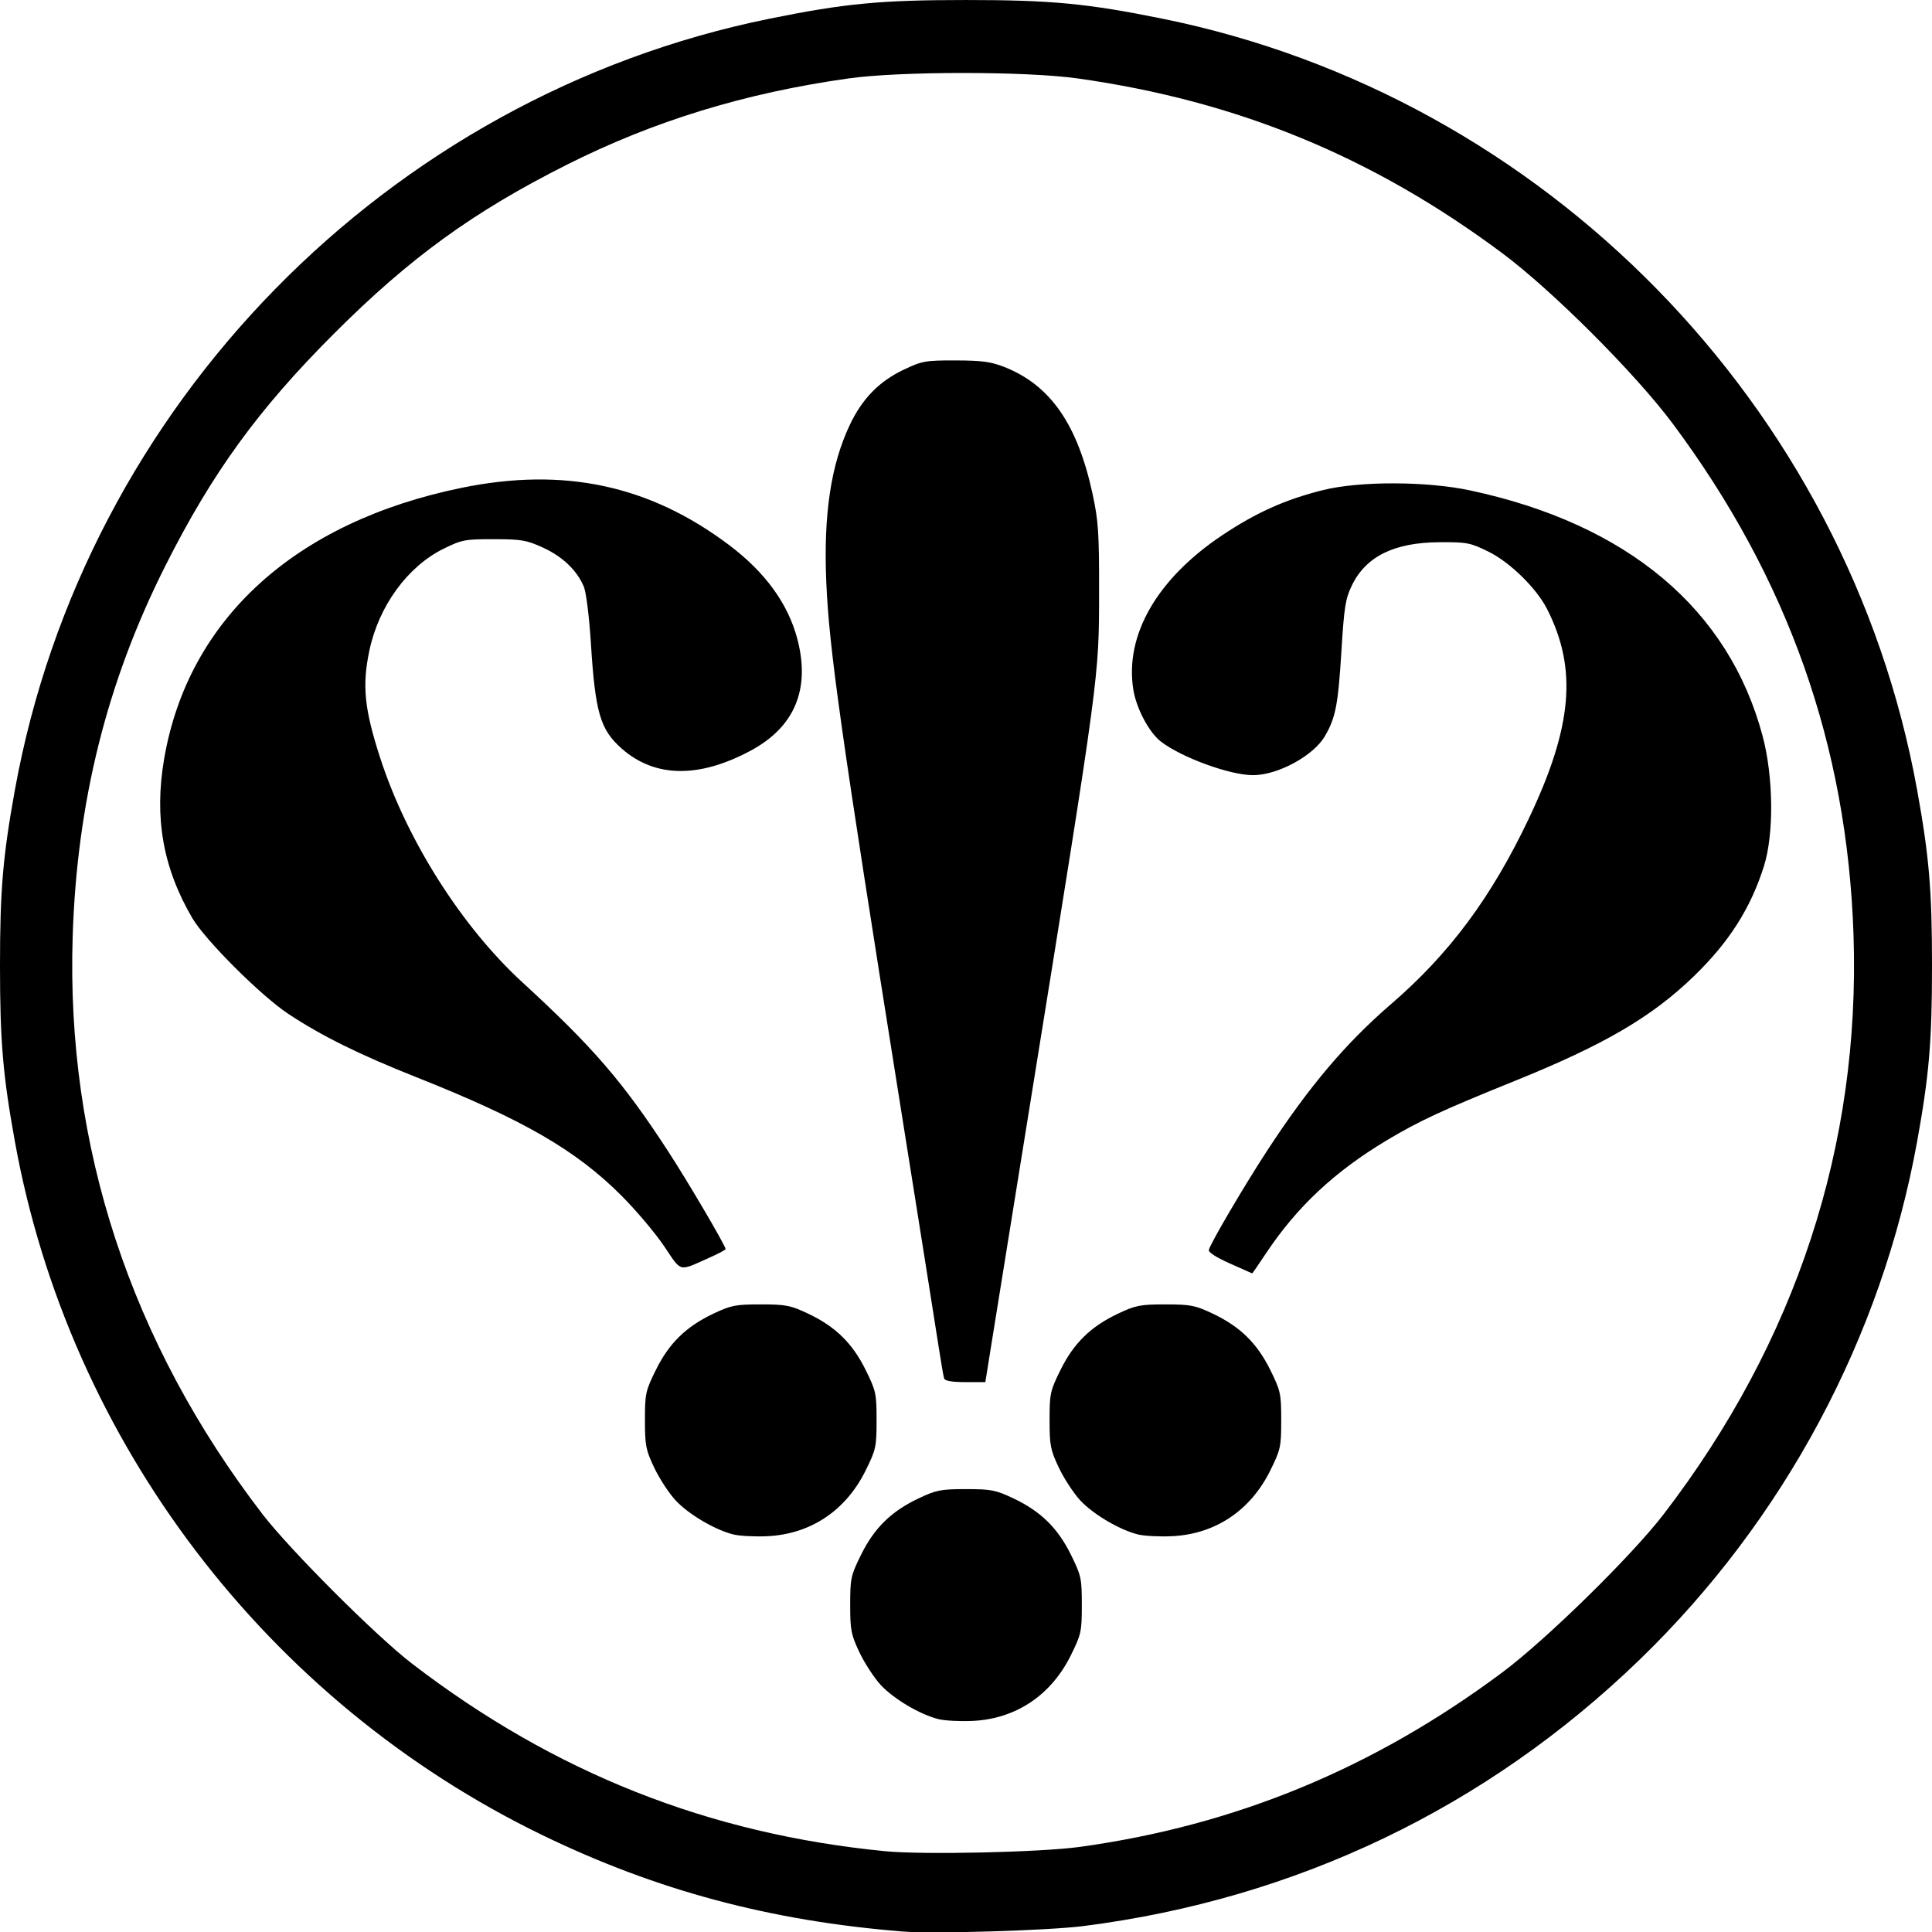
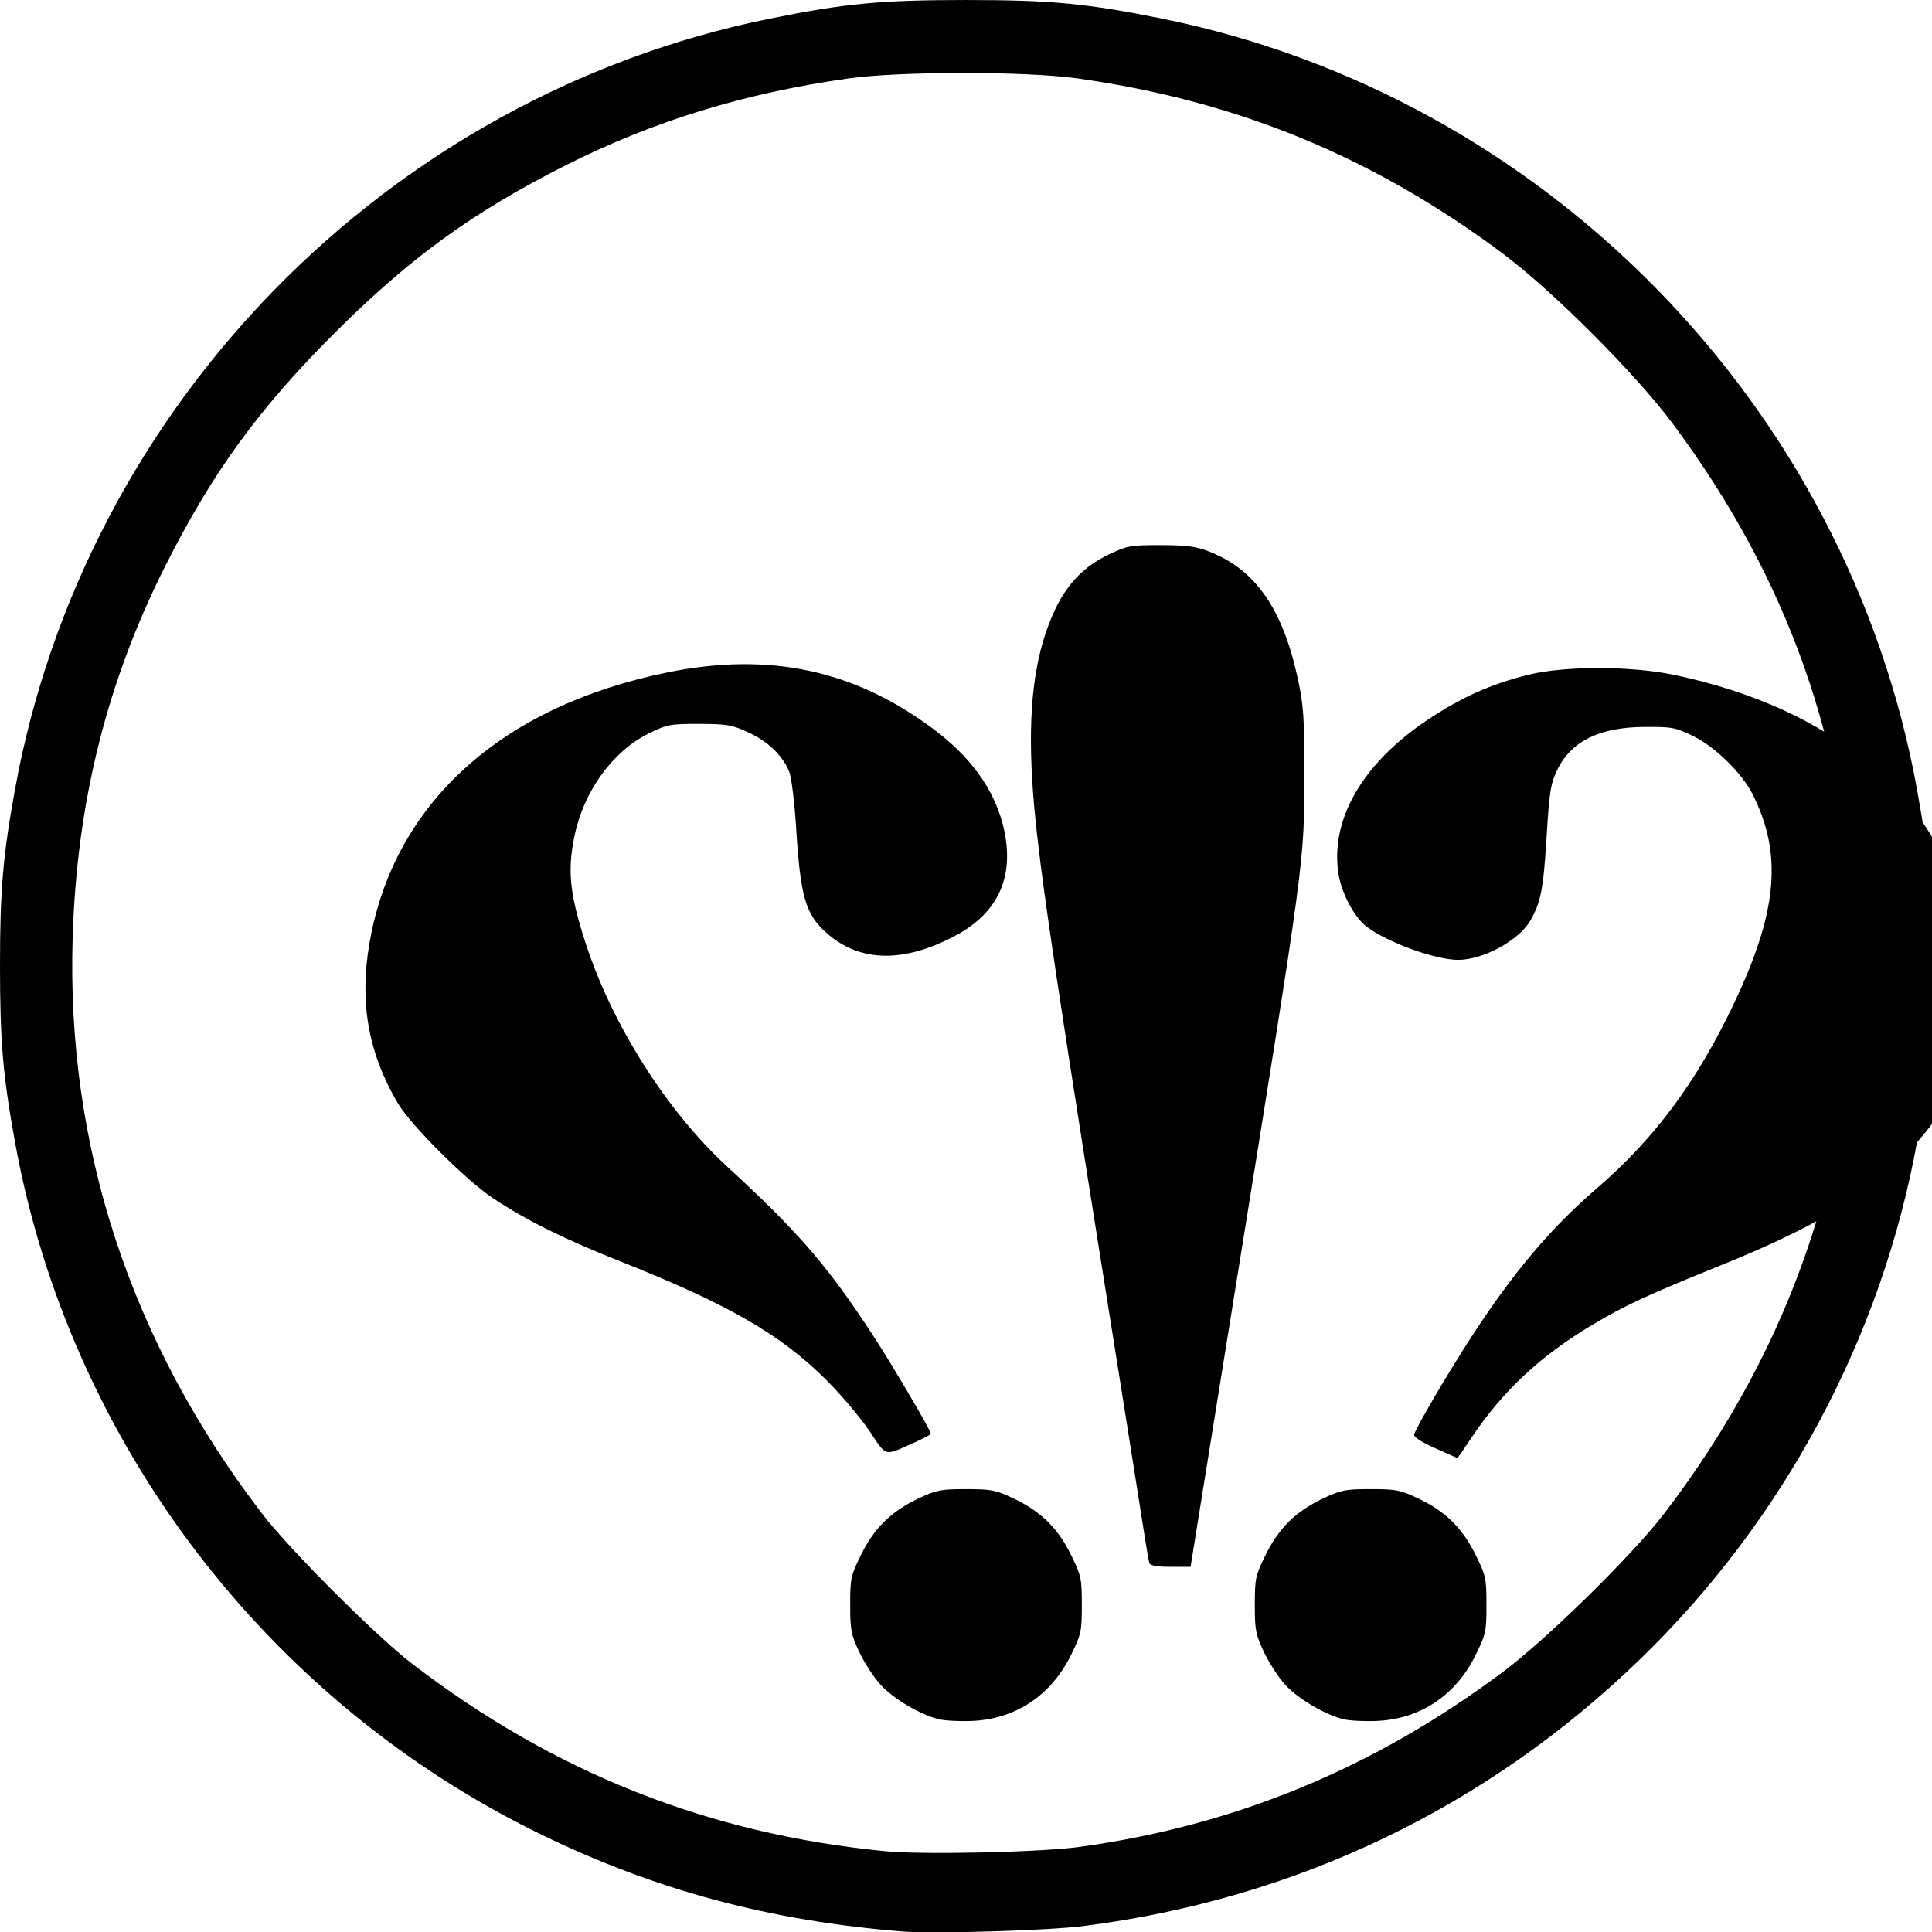
<svg xmlns="http://www.w3.org/2000/svg" xmlns:ns1="http://www.inkscape.org/namespaces/inkscape" xmlns:ns2="http://sodipodi.sourceforge.net/DTD/sodipodi-0.dtd" width="174.337mm" height="174.369mm" viewBox="0 0 174.337 174.369" version="1.1" id="svg8" ns1:version="0.92.3 (2405546, 2018-03-11)" ns2:docname="logo.svg">
  <defs id="defs2" />
  <ns2:namedview id="base" pagecolor="#ffffff" bordercolor="#666666" borderopacity="1.0" ns1:pageopacity="0.0" ns1:pageshadow="2" ns1:zoom="0.35" ns1:cx="-180.54344" ns1:cy="240.94483" ns1:document-units="mm" ns1:current-layer="layer1" showgrid="false" fit-margin-top="0" fit-margin-left="0" fit-margin-right="0" fit-margin-bottom="0" ns1:window-width="1920" ns1:window-height="1137" ns1:window-x="-8" ns1:window-y="-8" ns1:window-maximized="1" />
  <g ns1:label="Layer 1" ns1:groupmode="layer" id="layer1" transform="translate(-20.932,-38.214)">
-     <path style="fill:#000000;stroke-width:0.265" d="M 102.413,212.509 C 90.453,211.553 80.172,208.803 69.869,203.806 45.013,191.75 27.181,168.306 22.278,141.235 c -1.087,-6.002 -1.346,-9.053 -1.346,-15.875 0,-6.823 0.259,-9.873 1.346,-15.875 6.28,-34.67 33.599,-62.587 68.096,-69.584 6.793,-1.378 10.036,-1.686 17.727,-1.686 7.691,0 10.935,0.309 17.727,1.686 34.497,6.998 61.816,34.914 68.096,69.584 1.087,6.002 1.346,9.052 1.346,15.875 0,6.823 -0.259,9.873 -1.346,15.875 -3.199,17.662 -12.015,34.131 -25.004,46.71 -13.82,13.384 -31.033,21.632 -50.236,24.072 -3.163,0.402 -13.494,0.714 -16.272,0.492 z m 15.975,-7.64 c 14.016,-1.934 26.498,-7.089 38.089,-15.729 3.979,-2.966 11.698,-10.533 14.589,-14.303 11.943,-15.569 17.753,-33.302 17.121,-52.255 -0.569,-17.068 -5.905,-32.165 -16.303,-46.126 -3.375,-4.532 -10.876,-12.033 -15.407,-15.407 -11.694,-8.709 -23.915,-13.735 -38.321,-15.76 -4.649,-0.653 -15.989,-0.653 -20.638,0 -9.364,1.316 -17.6,3.841 -25.489,7.815 -8.423,4.243 -14.124,8.382 -20.963,15.221 -6.84,6.84 -10.979,12.54 -15.221,20.963 -5.26,10.443 -7.971,21.29 -8.356,33.427 -0.599,18.918 5.216,36.621 17.121,52.123 2.487,3.238 10.248,10.999 13.485,13.485 12.841,9.86 26.784,15.388 42.724,16.939 3.439,0.335 14.014,0.099 17.569,-0.392 z m -12.769,-11.525 c -1.674,-0.421 -4.057,-1.831 -5.214,-3.086 -0.594,-0.645 -1.457,-1.967 -1.918,-2.939 -0.758,-1.6 -0.837,-2.006 -0.837,-4.295 0,-2.385 0.056,-2.64 0.988,-4.527 1.19,-2.408 2.722,-3.908 5.182,-5.073 1.598,-0.757 2.008,-0.837 4.281,-0.837 2.273,0 2.683,0.08 4.281,0.837 2.46,1.165 3.992,2.665 5.182,5.073 0.934,1.889 0.988,2.139 0.988,4.54 0,2.401 -0.054,2.651 -0.988,4.54 -1.788,3.618 -4.964,5.74 -8.868,5.926 -1.128,0.054 -2.513,-0.019 -3.078,-0.16 z M 87.098,176.676 c -1.674,-0.421 -4.057,-1.831 -5.214,-3.086 -0.594,-0.645 -1.457,-1.967 -1.918,-2.939 -0.758,-1.6 -0.837,-2.006 -0.837,-4.295 0,-2.385 0.056,-2.64 0.988,-4.527 1.19,-2.408 2.722,-3.908 5.182,-5.073 1.598,-0.757 2.008,-0.837 4.281,-0.837 2.273,0 2.683,0.08 4.281,0.837 2.46,1.165 3.992,2.665 5.182,5.073 0.934,1.889 0.988,2.139 0.988,4.54 0,2.401 -0.054,2.651 -0.988,4.54 -1.788,3.618 -4.964,5.74 -8.868,5.926 -1.128,0.054 -2.513,-0.018 -3.078,-0.16 z m 36.513,0 c -1.674,-0.421 -4.057,-1.831 -5.214,-3.086 -0.594,-0.645 -1.457,-1.967 -1.918,-2.939 -0.758,-1.6 -0.837,-2.006 -0.837,-4.295 0,-2.385 0.056,-2.64 0.988,-4.527 1.19,-2.408 2.722,-3.908 5.182,-5.073 1.598,-0.757 2.008,-0.837 4.281,-0.837 2.273,0 2.683,0.08 4.281,0.837 2.46,1.165 3.992,2.665 5.182,5.073 0.934,1.889 0.988,2.139 0.988,4.54 0,2.401 -0.054,2.651 -0.988,4.54 -1.788,3.618 -4.964,5.74 -8.868,5.926 -1.128,0.054 -2.513,-0.018 -3.078,-0.16 z m -17.485,-14.076 c -0.059,-0.182 -0.29,-1.521 -0.513,-2.977 -0.223,-1.455 -1.773,-11.218 -3.443,-21.696 -5.36,-33.623 -6.421,-41.127 -6.679,-47.228 -0.256,-6.065 0.417,-10.542 2.129,-14.155 1.119,-2.361 2.659,-3.933 4.885,-4.983 1.647,-0.777 1.951,-0.831 4.672,-0.823 2.382,0.006 3.182,0.116 4.406,0.601 4.132,1.639 6.578,5.161 7.933,11.423 0.53,2.446 0.6,3.505 0.593,8.864 -0.011,7.799 0.084,7.09 -6.176,45.905 -1.608,9.968 -3.185,19.761 -3.505,21.762 l -0.582,3.638 h -1.806 c -1.211,0 -1.841,-0.109 -1.913,-0.331 z m 25.788,-10.374 c -1.207,-0.534 -1.952,-1.013 -1.901,-1.223 0.145,-0.601 3.206,-5.811 5.272,-8.974 3.766,-5.763 7.072,-9.673 11.162,-13.2 5.283,-4.556 9.038,-9.607 12.416,-16.7 3.966,-8.328 4.425,-13.561 1.664,-18.973 -0.957,-1.875 -3.344,-4.209 -5.282,-5.163 -1.638,-0.807 -1.934,-0.864 -4.408,-0.851 -4.104,0.021 -6.657,1.282 -7.925,3.915 -0.57,1.183 -0.693,1.955 -0.932,5.861 -0.3,4.889 -0.522,6.043 -1.485,7.71 -1.029,1.782 -4.252,3.534 -6.5,3.534 -2.071,0 -6.398,-1.574 -8.287,-3.015 -1.085,-0.828 -2.24,-2.998 -2.512,-4.721 -0.776,-4.911 2.149,-9.985 8.021,-13.911 3.052,-2.041 5.697,-3.227 9.082,-4.073 3.299,-0.824 9.354,-0.814 13.279,0.023 14.219,3.032 23.359,10.71 26.411,22.184 0.975,3.666 1.028,8.812 0.12,11.706 -1.187,3.784 -3.128,6.843 -6.285,9.909 -3.821,3.71 -8.115,6.223 -16.245,9.506 -6.486,2.62 -8.578,3.59 -11.471,5.319 -4.744,2.836 -8.139,6.013 -10.962,10.258 -0.656,0.987 -1.205,1.785 -1.22,1.775 -0.015,-0.01 -0.92,-0.414 -2.012,-0.896 z m -51.057,-1.565 c -0.796,-1.182 -2.523,-3.227 -3.836,-4.544 -4.11,-4.12 -8.873,-6.871 -18.528,-10.704 -5.166,-2.051 -8.52,-3.711 -11.553,-5.716 -2.454,-1.623 -7.483,-6.64 -8.649,-8.628 -2.655,-4.528 -3.459,-9.075 -2.545,-14.393 2.163,-12.586 11.815,-21.371 26.859,-24.446 9.224,-1.886 16.939,-0.234 24.111,5.161 3.275,2.464 5.339,5.311 6.174,8.516 1.176,4.516 -0.262,7.927 -4.239,10.054 -4.662,2.493 -8.624,2.431 -11.6,-0.182 -1.951,-1.713 -2.402,-3.238 -2.794,-9.448 -0.155,-2.46 -0.429,-4.669 -0.642,-5.178 -0.612,-1.464 -1.912,-2.71 -3.671,-3.517 -1.492,-0.685 -1.943,-0.763 -4.444,-0.767 -2.612,-0.004 -2.89,0.048 -4.54,0.86 -3.245,1.597 -5.85,5.17 -6.697,9.19 -0.666,3.159 -0.456,5.259 0.966,9.657 2.401,7.427 7.351,15.242 12.849,20.286 6.339,5.816 9.058,8.965 13.103,15.176 1.813,2.783 5.226,8.589 5.226,8.89 0,0.07 -0.685,0.431 -1.521,0.803 -2.764,1.228 -2.419,1.319 -4.027,-1.069 z" id="path826" ns1:connector-curvature="0" />
+     <path style="fill:#000000;stroke-width:0.265" d="M 102.413,212.509 C 90.453,211.553 80.172,208.803 69.869,203.806 45.013,191.75 27.181,168.306 22.278,141.235 c -1.087,-6.002 -1.346,-9.053 -1.346,-15.875 0,-6.823 0.259,-9.873 1.346,-15.875 6.28,-34.67 33.599,-62.587 68.096,-69.584 6.793,-1.378 10.036,-1.686 17.727,-1.686 7.691,0 10.935,0.309 17.727,1.686 34.497,6.998 61.816,34.914 68.096,69.584 1.087,6.002 1.346,9.052 1.346,15.875 0,6.823 -0.259,9.873 -1.346,15.875 -3.199,17.662 -12.015,34.131 -25.004,46.71 -13.82,13.384 -31.033,21.632 -50.236,24.072 -3.163,0.402 -13.494,0.714 -16.272,0.492 z m 15.975,-7.64 c 14.016,-1.934 26.498,-7.089 38.089,-15.729 3.979,-2.966 11.698,-10.533 14.589,-14.303 11.943,-15.569 17.753,-33.302 17.121,-52.255 -0.569,-17.068 -5.905,-32.165 -16.303,-46.126 -3.375,-4.532 -10.876,-12.033 -15.407,-15.407 -11.694,-8.709 -23.915,-13.735 -38.321,-15.76 -4.649,-0.653 -15.989,-0.653 -20.638,0 -9.364,1.316 -17.6,3.841 -25.489,7.815 -8.423,4.243 -14.124,8.382 -20.963,15.221 -6.84,6.84 -10.979,12.54 -15.221,20.963 -5.26,10.443 -7.971,21.29 -8.356,33.427 -0.599,18.918 5.216,36.621 17.121,52.123 2.487,3.238 10.248,10.999 13.485,13.485 12.841,9.86 26.784,15.388 42.724,16.939 3.439,0.335 14.014,0.099 17.569,-0.392 z m -12.769,-11.525 c -1.674,-0.421 -4.057,-1.831 -5.214,-3.086 -0.594,-0.645 -1.457,-1.967 -1.918,-2.939 -0.758,-1.6 -0.837,-2.006 -0.837,-4.295 0,-2.385 0.056,-2.64 0.988,-4.527 1.19,-2.408 2.722,-3.908 5.182,-5.073 1.598,-0.757 2.008,-0.837 4.281,-0.837 2.273,0 2.683,0.08 4.281,0.837 2.46,1.165 3.992,2.665 5.182,5.073 0.934,1.889 0.988,2.139 0.988,4.54 0,2.401 -0.054,2.651 -0.988,4.54 -1.788,3.618 -4.964,5.74 -8.868,5.926 -1.128,0.054 -2.513,-0.019 -3.078,-0.16 z c -1.674,-0.421 -4.057,-1.831 -5.214,-3.086 -0.594,-0.645 -1.457,-1.967 -1.918,-2.939 -0.758,-1.6 -0.837,-2.006 -0.837,-4.295 0,-2.385 0.056,-2.64 0.988,-4.527 1.19,-2.408 2.722,-3.908 5.182,-5.073 1.598,-0.757 2.008,-0.837 4.281,-0.837 2.273,0 2.683,0.08 4.281,0.837 2.46,1.165 3.992,2.665 5.182,5.073 0.934,1.889 0.988,2.139 0.988,4.54 0,2.401 -0.054,2.651 -0.988,4.54 -1.788,3.618 -4.964,5.74 -8.868,5.926 -1.128,0.054 -2.513,-0.018 -3.078,-0.16 z m 36.513,0 c -1.674,-0.421 -4.057,-1.831 -5.214,-3.086 -0.594,-0.645 -1.457,-1.967 -1.918,-2.939 -0.758,-1.6 -0.837,-2.006 -0.837,-4.295 0,-2.385 0.056,-2.64 0.988,-4.527 1.19,-2.408 2.722,-3.908 5.182,-5.073 1.598,-0.757 2.008,-0.837 4.281,-0.837 2.273,0 2.683,0.08 4.281,0.837 2.46,1.165 3.992,2.665 5.182,5.073 0.934,1.889 0.988,2.139 0.988,4.54 0,2.401 -0.054,2.651 -0.988,4.54 -1.788,3.618 -4.964,5.74 -8.868,5.926 -1.128,0.054 -2.513,-0.018 -3.078,-0.16 z m -17.485,-14.076 c -0.059,-0.182 -0.29,-1.521 -0.513,-2.977 -0.223,-1.455 -1.773,-11.218 -3.443,-21.696 -5.36,-33.623 -6.421,-41.127 -6.679,-47.228 -0.256,-6.065 0.417,-10.542 2.129,-14.155 1.119,-2.361 2.659,-3.933 4.885,-4.983 1.647,-0.777 1.951,-0.831 4.672,-0.823 2.382,0.006 3.182,0.116 4.406,0.601 4.132,1.639 6.578,5.161 7.933,11.423 0.53,2.446 0.6,3.505 0.593,8.864 -0.011,7.799 0.084,7.09 -6.176,45.905 -1.608,9.968 -3.185,19.761 -3.505,21.762 l -0.582,3.638 h -1.806 c -1.211,0 -1.841,-0.109 -1.913,-0.331 z m 25.788,-10.374 c -1.207,-0.534 -1.952,-1.013 -1.901,-1.223 0.145,-0.601 3.206,-5.811 5.272,-8.974 3.766,-5.763 7.072,-9.673 11.162,-13.2 5.283,-4.556 9.038,-9.607 12.416,-16.7 3.966,-8.328 4.425,-13.561 1.664,-18.973 -0.957,-1.875 -3.344,-4.209 -5.282,-5.163 -1.638,-0.807 -1.934,-0.864 -4.408,-0.851 -4.104,0.021 -6.657,1.282 -7.925,3.915 -0.57,1.183 -0.693,1.955 -0.932,5.861 -0.3,4.889 -0.522,6.043 -1.485,7.71 -1.029,1.782 -4.252,3.534 -6.5,3.534 -2.071,0 -6.398,-1.574 -8.287,-3.015 -1.085,-0.828 -2.24,-2.998 -2.512,-4.721 -0.776,-4.911 2.149,-9.985 8.021,-13.911 3.052,-2.041 5.697,-3.227 9.082,-4.073 3.299,-0.824 9.354,-0.814 13.279,0.023 14.219,3.032 23.359,10.71 26.411,22.184 0.975,3.666 1.028,8.812 0.12,11.706 -1.187,3.784 -3.128,6.843 -6.285,9.909 -3.821,3.71 -8.115,6.223 -16.245,9.506 -6.486,2.62 -8.578,3.59 -11.471,5.319 -4.744,2.836 -8.139,6.013 -10.962,10.258 -0.656,0.987 -1.205,1.785 -1.22,1.775 -0.015,-0.01 -0.92,-0.414 -2.012,-0.896 z m -51.057,-1.565 c -0.796,-1.182 -2.523,-3.227 -3.836,-4.544 -4.11,-4.12 -8.873,-6.871 -18.528,-10.704 -5.166,-2.051 -8.52,-3.711 -11.553,-5.716 -2.454,-1.623 -7.483,-6.64 -8.649,-8.628 -2.655,-4.528 -3.459,-9.075 -2.545,-14.393 2.163,-12.586 11.815,-21.371 26.859,-24.446 9.224,-1.886 16.939,-0.234 24.111,5.161 3.275,2.464 5.339,5.311 6.174,8.516 1.176,4.516 -0.262,7.927 -4.239,10.054 -4.662,2.493 -8.624,2.431 -11.6,-0.182 -1.951,-1.713 -2.402,-3.238 -2.794,-9.448 -0.155,-2.46 -0.429,-4.669 -0.642,-5.178 -0.612,-1.464 -1.912,-2.71 -3.671,-3.517 -1.492,-0.685 -1.943,-0.763 -4.444,-0.767 -2.612,-0.004 -2.89,0.048 -4.54,0.86 -3.245,1.597 -5.85,5.17 -6.697,9.19 -0.666,3.159 -0.456,5.259 0.966,9.657 2.401,7.427 7.351,15.242 12.849,20.286 6.339,5.816 9.058,8.965 13.103,15.176 1.813,2.783 5.226,8.589 5.226,8.89 0,0.07 -0.685,0.431 -1.521,0.803 -2.764,1.228 -2.419,1.319 -4.027,-1.069 z" id="path826" ns1:connector-curvature="0" />
  </g>
</svg>